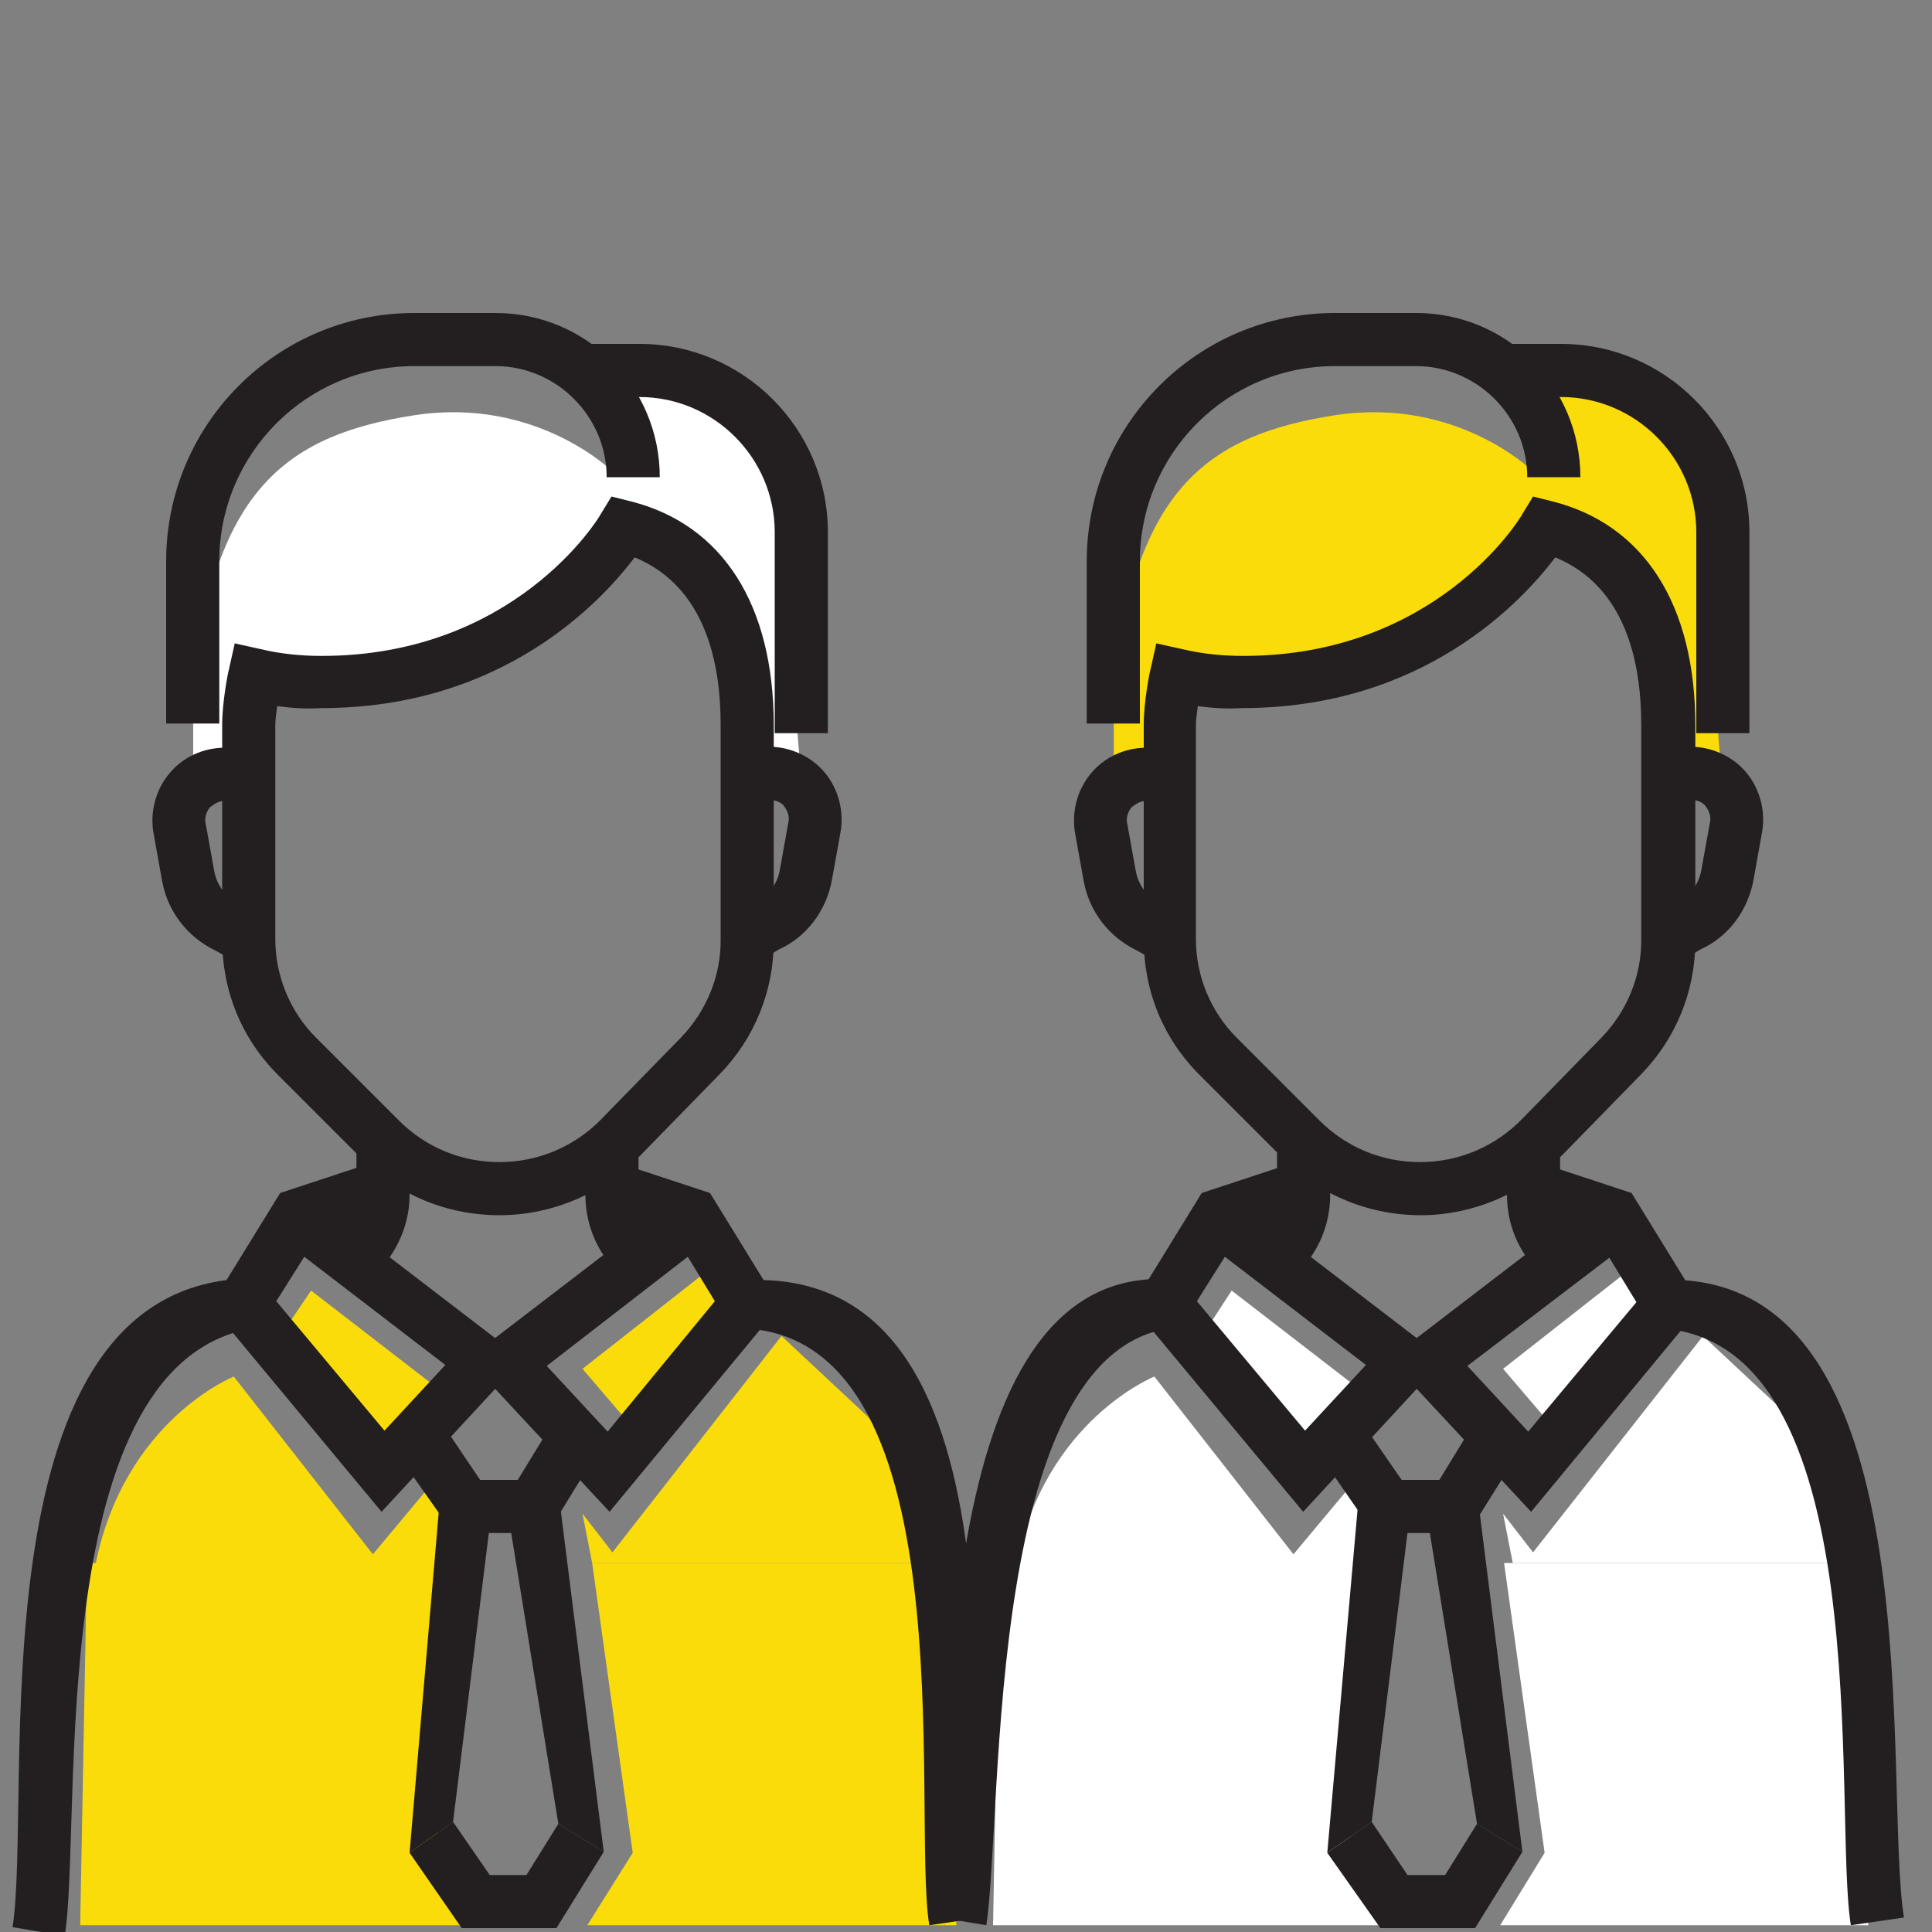
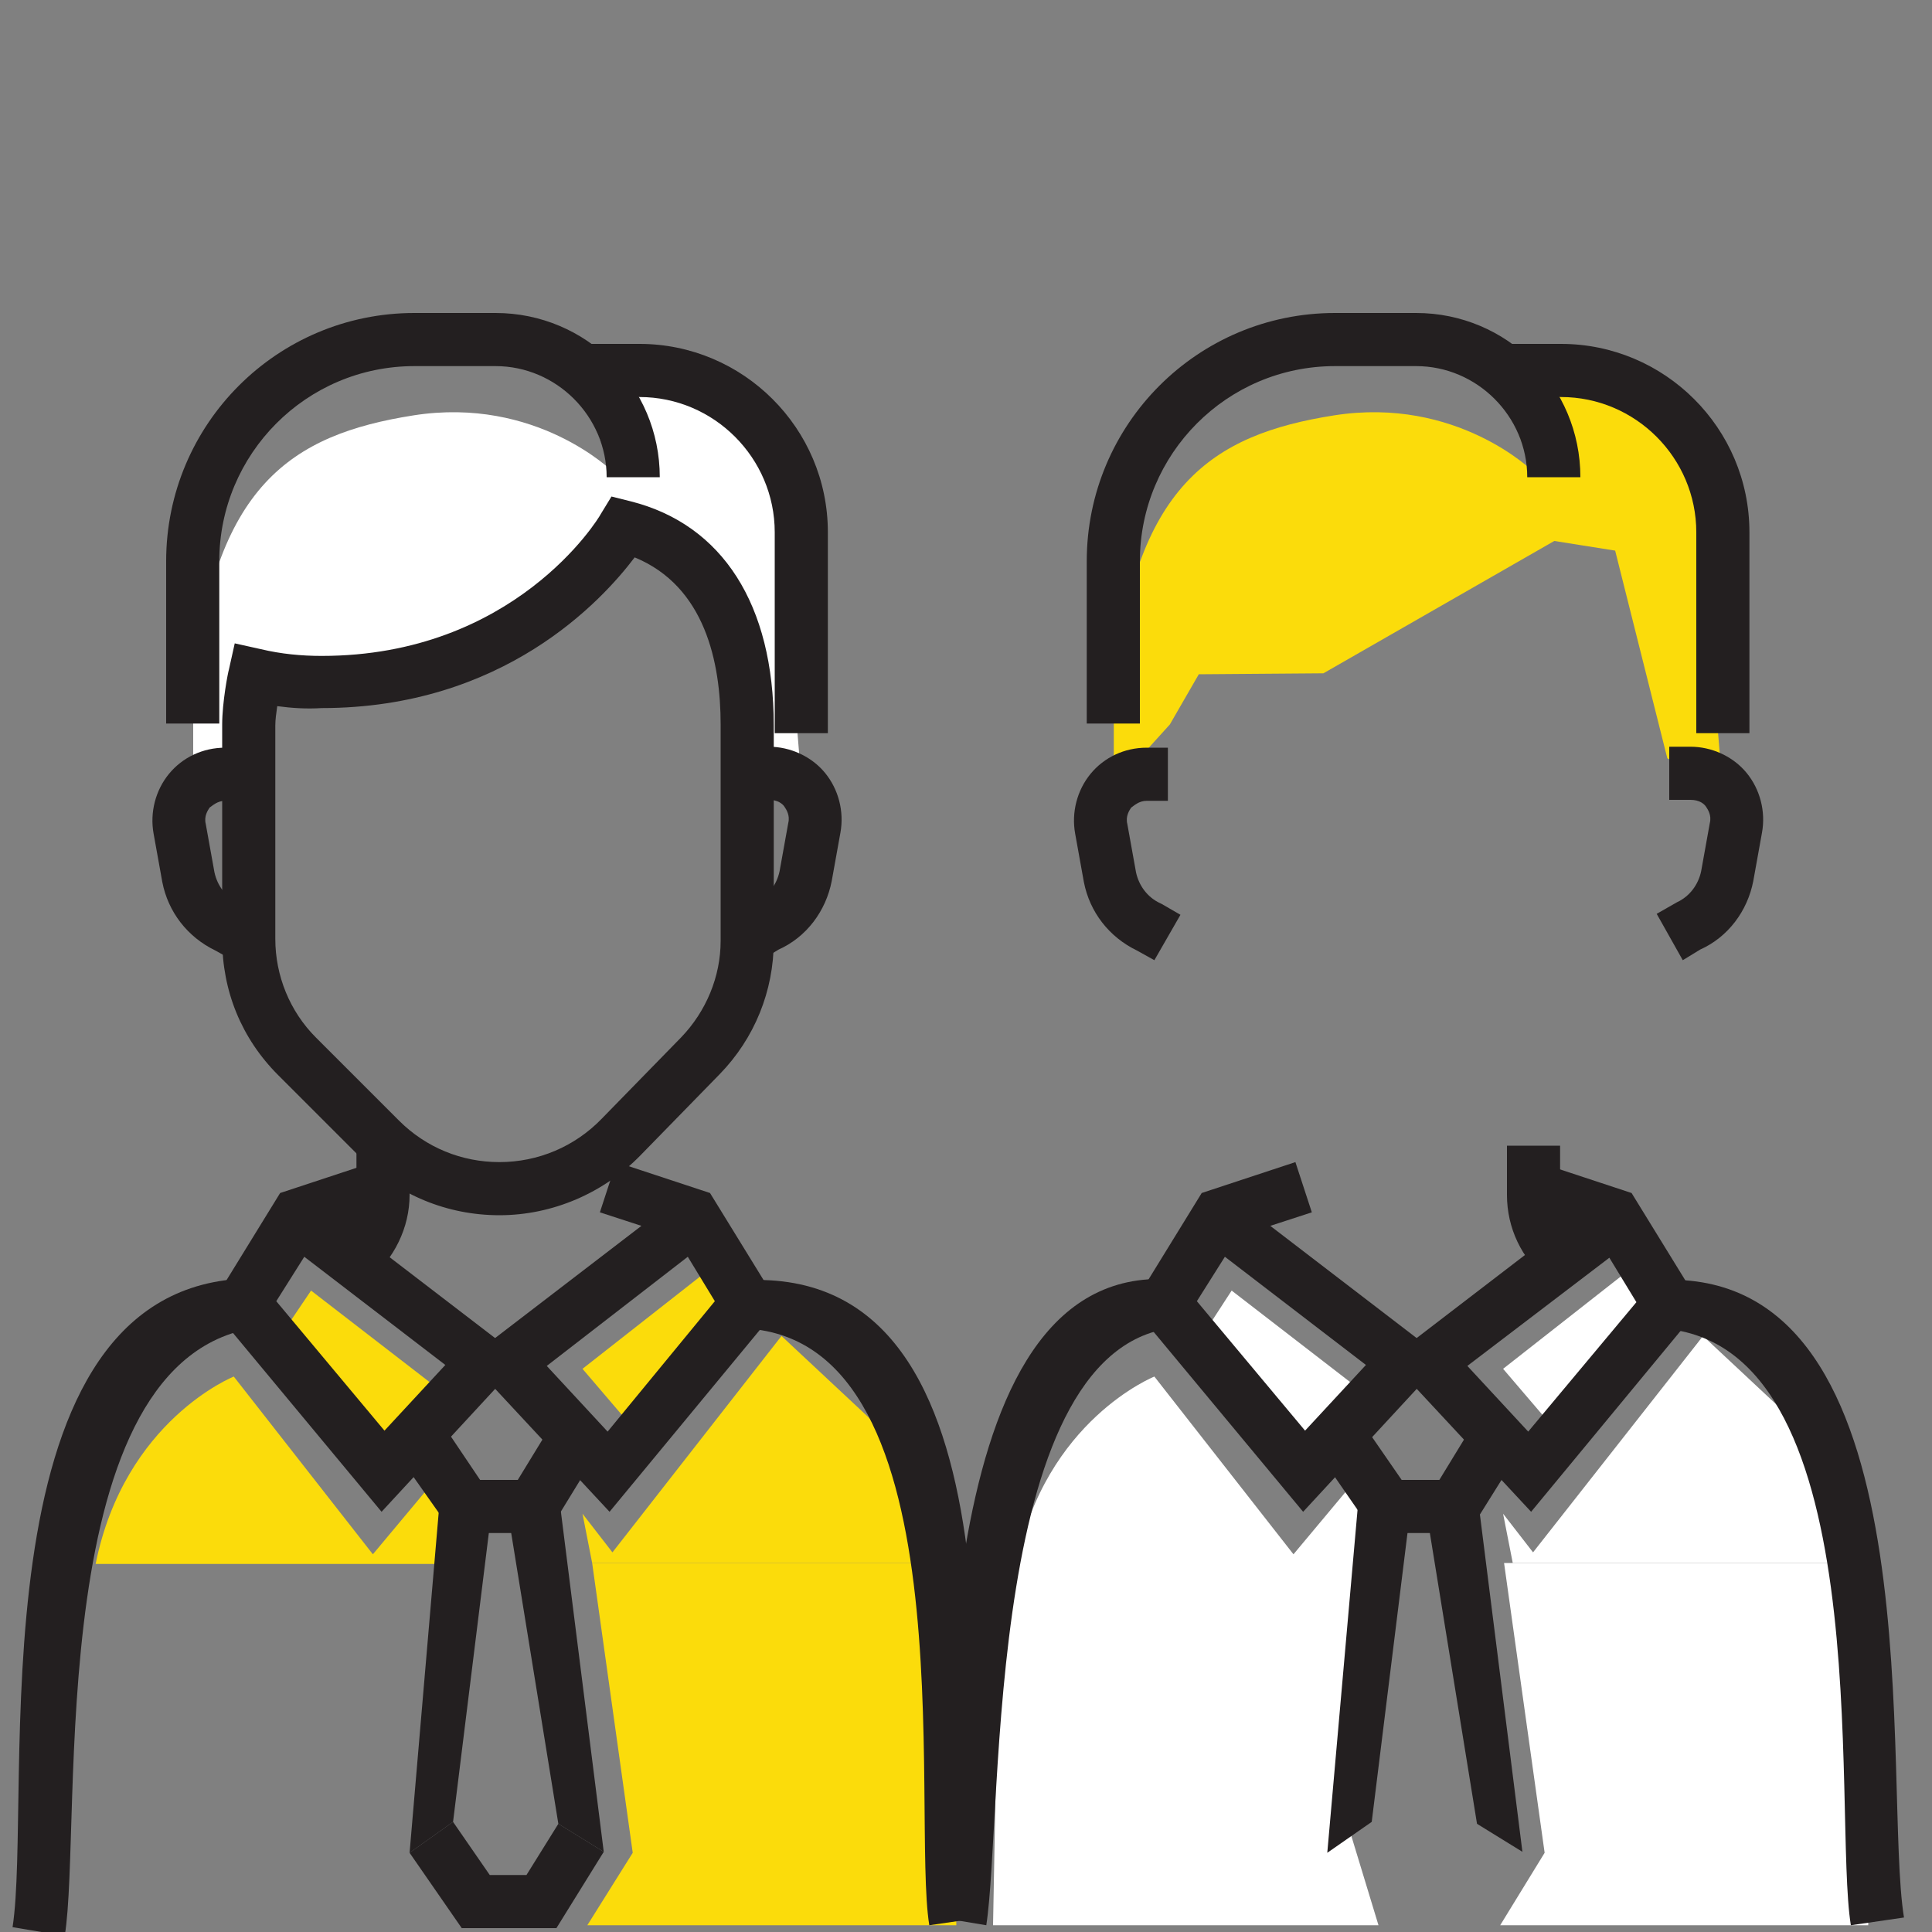
<svg xmlns="http://www.w3.org/2000/svg" version="1.1" id="Layer_1" x="0px" y="0px" viewBox="0 0 200 200" style="enable-background:new 0 0 200 200;" xml:space="preserve">
  <rect x="0" y="0" width="200" height="200" fill="#808080" stroke="none" />
  <style type="text/css">
	.st0{fill:#FFFFFF;}
	.st1{fill:#FBDC0B;}
	.st2{fill:#231F20;}
</style>
  <polygon class="st0" points="142.7,199.3 102.8,199.3 103.5,161.8 141.7,161.8 138.9,186.8 " />
  <polygon class="st0" points="155.3,199.3 193.4,199.3 192.8,161.8 155.7,161.8 159.9,191.8 " />
-   <polygon class="st1" points="48.2,199.3 8.3,199.3 9,161.8 47.2,161.8 44.5,186.8 " />
  <polygon class="st1" points="60.8,199.3 99,199.3 98.3,161.8 61.3,161.8 65.5,191.8 " />
  <g id="background">
</g>
  <g>
    <polygon class="st1" points="96.7,161.8 94.7,151.2 80.9,138.3 63.4,160.7 60.3,156.7 61.3,161.8  " />
  </g>
  <g>
    <polygon class="st1" points="73.3,131.5 60.3,141.7 65,147.2 76.2,135  " />
  </g>
  <g>
    <path class="st1" d="M44.7,153.6l-6.1,7.3l-14.4-18.4c0,0-11.3,4.5-14.3,19.4h35.9V155L44.7,153.6z" />
  </g>
  <g>
    <polygon class="st1" points="45.8,144.1 32.2,133.6 29.5,137.6 39.6,152.4  " />
  </g>
  <g>
    <path class="st0" d="M63.4,48.8c0,0-7.9-7.8-20.6-5.8c-12.7,2-20.7,7.3-22.8,28.3v10.1l5.8-6.4l3-5.2l12.9-0.1l23.9-13.7l6.3,1   l5.4,21.5l5.7,2.8l-2-24.3l-1.6-14.3l-20-4.4L63.4,48.8z" />
  </g>
  <g>
    <polygon class="st2" points="56.7,158.7 46.9,158.7 41.4,150.9 46,147.7 49.7,153.2 53.6,153.2 56.9,147.8 61.6,150.7  " />
  </g>
  <g>
    <path class="st2" d="M78.8,99.4l-2.7-4.8l2.1-1.2c1.3-0.6,2.2-1.8,2.5-3.2l0.9-5c0.2-0.8-0.2-1.4-0.4-1.7c-0.2-0.3-0.7-0.7-1.6-0.7   h-2.2v-5.5h2.2c2.2,0,4.4,1,5.8,2.7c1.4,1.7,2,4,1.6,6.2l-0.9,5c-0.6,3.1-2.6,5.8-5.5,7.1L78.8,99.4z" />
  </g>
  <g>
    <path class="st2" d="M24.1,99.4l-1.8-1c-2.9-1.4-4.9-4-5.5-7.1l-0.9-5c-0.4-2.2,0.2-4.5,1.6-6.2c1.4-1.7,3.5-2.7,5.8-2.7h2.2v5.5   h-2.2c-0.8,0-1.3,0.5-1.6,0.7c-0.2,0.3-0.6,0.9-0.4,1.7l0.9,5c0.3,1.4,1.2,2.6,2.5,3.2l0.2,0.1l1.9,1.1L24.1,99.4z" />
  </g>
  <g>
    <path class="st2" d="M85.7,75.9h-5.5V55.1c0-7.7-6.3-14-14-14h-5.5v-5.5h5.5c10.7,0,19.5,8.7,19.5,19.5V75.9z" />
  </g>
  <g>
    <path class="st2" d="M22.7,74.9h-5.5V58.1c0-14.2,11.5-25.7,25.7-25.7h8.4c9.4,0,17,7.6,17,17h-5.5c0-6.3-5.2-11.5-11.5-11.5h-8.4   c-11.2,0-20.2,9.1-20.2,20.2V74.9z" />
  </g>
  <g>
    <path class="st2" d="M38.2,132.5l-3.5-4.3c1.4-1.1,2.2-2.7,2.2-4.5v-5.5h5.5v5.5C42.4,127.1,40.8,130.3,38.2,132.5z" />
  </g>
  <g>
-     <path class="st2" d="M64.8,132.5c-2.7-2.2-4.2-5.4-4.2-8.8v-5.1h5.5v5.1c0,1.8,0.8,3.4,2.2,4.5L64.8,132.5z" />
-   </g>
+     </g>
  <g>
    <path class="st2" d="M51.7,125.8c-5.4,0-10.5-2.1-14.3-5.9l-8.6-8.6c-3.8-3.8-5.8-8.7-5.8-14.1V75c0-2.3,0.6-5.4,0.7-5.7l0.6-2.7   l2.7,0.6c2.1,0.5,4.2,0.7,6.3,0.7c19.9,0,28.6-14.1,28.9-14.7l1.1-1.8l2,0.5c9.5,2.4,14.8,10.7,14.8,23.2v22.3   c0,5.2-2,10.1-5.6,13.8l-8.2,8.4C62.5,123.5,57.2,125.8,51.7,125.8z M28.7,73.1c-0.1,0.7-0.2,1.4-0.2,2v22.1   c0,3.8,1.5,7.5,4.2,10.2l8.6,8.6c2.8,2.8,6.5,4.3,10.4,4.3c4,0,7.8-1.6,10.6-4.5l8.2-8.4c2.6-2.7,4.1-6.3,4.1-10V75   c0-6.4-1.6-14.3-8.9-17.3c-3.4,4.5-13.6,15.6-32.4,15.6C31.7,73.4,30.2,73.3,28.7,73.1z" />
  </g>
  <g>
    <polygon class="st2" points="46.9,188.6 42.4,191.8 45.6,154.4 51,155.5  " />
  </g>
  <g>
    <polygon class="st2" points="57.8,188.8 52.4,155.5 57.8,154.4 62.5,191.7  " />
  </g>
  <g>
    <path class="st2" d="M39.5,156.5l-17.7-21.3l7.2-11.7l9.7-3.2l1.7,5.2l-4.3,1.4l18,13.8L39.5,156.5z M28.6,134.7l11.2,13.4l6.3-6.8   l-14.6-11.2L28.6,134.7z" />
  </g>
  <g>
    <path class="st2" d="M63.1,156.5l-14.7-15.8l18-13.8l-4.3-1.4l1.7-5.2l9.7,3.2l7.2,11.7L63.1,156.5z M56.6,141.4l6.3,6.8L74,134.7   l-2.8-4.6L56.6,141.4z" />
  </g>
  <g>
    <path class="st2" d="M96.2,199.3c-1.9-11.6,4.3-62-20.1-61.8l2.3-5c29,0,21.1,52.5,23.3,66L96.2,199.3z" />
  </g>
  <g>
    <path class="st2" d="M6.7,200.4l-5.4-0.9c2.1-13.5-4.3-65.1,23.3-67.1l2.3,5C4.2,140.1,8.6,188.8,6.7,200.4z" />
  </g>
  <g>
    <polygon class="st0" points="192,161.8 190.1,151.2 176.3,138.3 158.7,160.7 155.6,156.7 156.6,161.8  " />
  </g>
  <g>
    <polygon class="st0" points="168.6,131.5 155.6,141.7 160.3,147.2 171.5,135  " />
  </g>
  <g>
    <path class="st0" d="M140,153.6l-6.1,7.3l-14.4-18.4c0,0-11.3,4.5-14.3,19.4h35.9V155L140,153.6z" />
  </g>
  <g>
    <polygon class="st0" points="141.1,144.1 127.5,133.6 124.9,137.6 135,152.4  " />
  </g>
  <g>
    <path class="st1" d="M158.7,48.8c0,0-7.9-7.8-20.6-5.8c-12.7,2-20.7,7.3-22.8,28.3v10.1l5.8-6.4l3-5.2l12.9-0.1l23.9-13.7l6.3,1   l5.4,21.5l5.7,2.8l-2-24.3l-1.6-14.3l-20-4.4L158.7,48.8z" />
  </g>
  <g>
    <polygon class="st2" points="152,158.7 142.2,158.7 136.8,150.9 141.3,147.7 145.1,153.2 149,153.2 152.3,147.8 157,150.7  " />
  </g>
  <g>
    <path class="st2" d="M174.2,99.4l-2.7-4.8l2.1-1.2c1.3-0.6,2.2-1.8,2.5-3.2l0.9-5c0.2-0.8-0.2-1.4-0.4-1.7   c-0.2-0.3-0.7-0.7-1.6-0.7h-2.2v-5.5h2.2c2.2,0,4.4,1,5.8,2.7c1.4,1.7,2,4,1.6,6.2l-0.9,5c-0.6,3.1-2.6,5.8-5.5,7.1L174.2,99.4z" />
  </g>
  <g>
    <path class="st2" d="M119.5,99.4l-1.8-1c-2.9-1.4-4.9-4-5.5-7.1l-0.9-5c-0.4-2.2,0.2-4.5,1.6-6.2c1.4-1.7,3.5-2.7,5.8-2.7h2.2v5.5   h-2.2c-0.8,0-1.3,0.5-1.6,0.7c-0.2,0.3-0.6,0.9-0.4,1.7l0.9,5c0.3,1.4,1.2,2.6,2.5,3.2l0.2,0.1l1.9,1.1L119.5,99.4z" />
  </g>
  <g>
    <path class="st2" d="M181.1,75.9h-5.5V55.1c0-7.7-6.3-14-14-14h-5.5v-5.5h5.5c10.7,0,19.5,8.7,19.5,19.5V75.9z" />
  </g>
  <g>
    <path class="st2" d="M118,74.9h-5.5V58.1c0-14.2,11.5-25.7,25.7-25.7h8.4c9.4,0,17,7.6,17,17h-5.5c0-6.3-5.2-11.5-11.5-11.5h-8.4   c-11.2,0-20.2,9.1-20.2,20.2V74.9z" />
  </g>
  <g>
-     <path class="st2" d="M133.5,132.5l-3.5-4.3c1.4-1.1,2.2-2.7,2.2-4.5v-5.5h5.5v5.5C137.7,127.1,136.2,130.3,133.5,132.5z" />
-   </g>
+     </g>
  <g>
    <path class="st2" d="M160.2,132.5c-2.7-2.2-4.2-5.4-4.2-8.8v-5.1h5.5v5.1c0,1.8,0.8,3.4,2.2,4.5L160.2,132.5z" />
  </g>
  <g>
-     <path class="st2" d="M147.1,125.8c-5.4,0-10.5-2.1-14.3-5.9l-8.6-8.6c-3.8-3.8-5.8-8.7-5.8-14.1V75c0-2.3,0.6-5.4,0.7-5.7l0.6-2.7   l2.7,0.6c2.1,0.5,4.2,0.7,6.3,0.7c19.9,0,28.6-14.1,28.9-14.7l1.1-1.8l2,0.5c9.5,2.4,14.8,10.7,14.8,23.2v22.3   c0,5.2-2,10.1-5.6,13.8l-8.2,8.4C157.8,123.5,152.5,125.8,147.1,125.8z M124,73.1c-0.1,0.7-0.2,1.4-0.2,2v22.1   c0,3.8,1.5,7.5,4.2,10.2l8.6,8.6c2.8,2.8,6.5,4.3,10.4,4.3c4,0,7.8-1.6,10.6-4.5l8.2-8.4c2.6-2.7,4.1-6.3,4.1-10V75   c0-6.4-1.6-14.3-8.9-17.3c-3.4,4.5-13.6,15.6-32.4,15.6C127.1,73.4,125.5,73.3,124,73.1z" />
-   </g>
+     </g>
  <g>
    <path class="st2" d="M134.9,156.5l-17.7-21.3l7.2-11.7l9.7-3.2l1.7,5.2l-4.3,1.4l18,13.8L134.9,156.5z M123.9,134.7l11.2,13.4   l6.3-6.8l-14.6-11.2L123.9,134.7z" />
  </g>
  <g>
    <path class="st2" d="M158.5,156.5l-14.7-15.8l18-13.8l-4.3-1.4l1.7-5.2l9.7,3.2l7.2,11.7L158.5,156.5z M151.9,141.4l6.3,6.8   l11.2-13.4l-2.8-4.6L151.9,141.4z" />
  </g>
  <g>
    <path class="st2" d="M191.6,199.3c-1.9-11.6,3.1-61-20.1-61.8l2.3-5c26.6,1.1,21.1,52.5,23.3,66L191.6,199.3z" />
  </g>
  <g>
    <path class="st2" d="M102.1,199.3l-5.4-0.9c2.1-13.5-1.3-66,23.3-66l2.3,5C101.8,138.3,103.9,187.7,102.1,199.3z" />
  </g>
  <g>
    <polygon class="st2" points="57.6,199.6 47.8,199.6 42.4,191.8 46.9,188.6 50.7,194.1 54.5,194.1 57.8,188.8 62.5,191.7  " />
  </g>
  <g>
    <polygon class="st2" points="142,188.6 137.4,191.8 140.7,154.4 146.1,155.5  " />
  </g>
  <g>
    <polygon class="st2" points="152.9,188.8 147.5,155.5 152.9,154.4 157.6,191.7  " />
  </g>
  <g>
-     <polygon class="st2" points="152.7,199.6 142.9,199.6 137.4,191.8 142,188.6 145.7,194.1 149.6,194.1 152.9,188.8 157.6,191.7  " />
-   </g>
+     </g>
</svg>